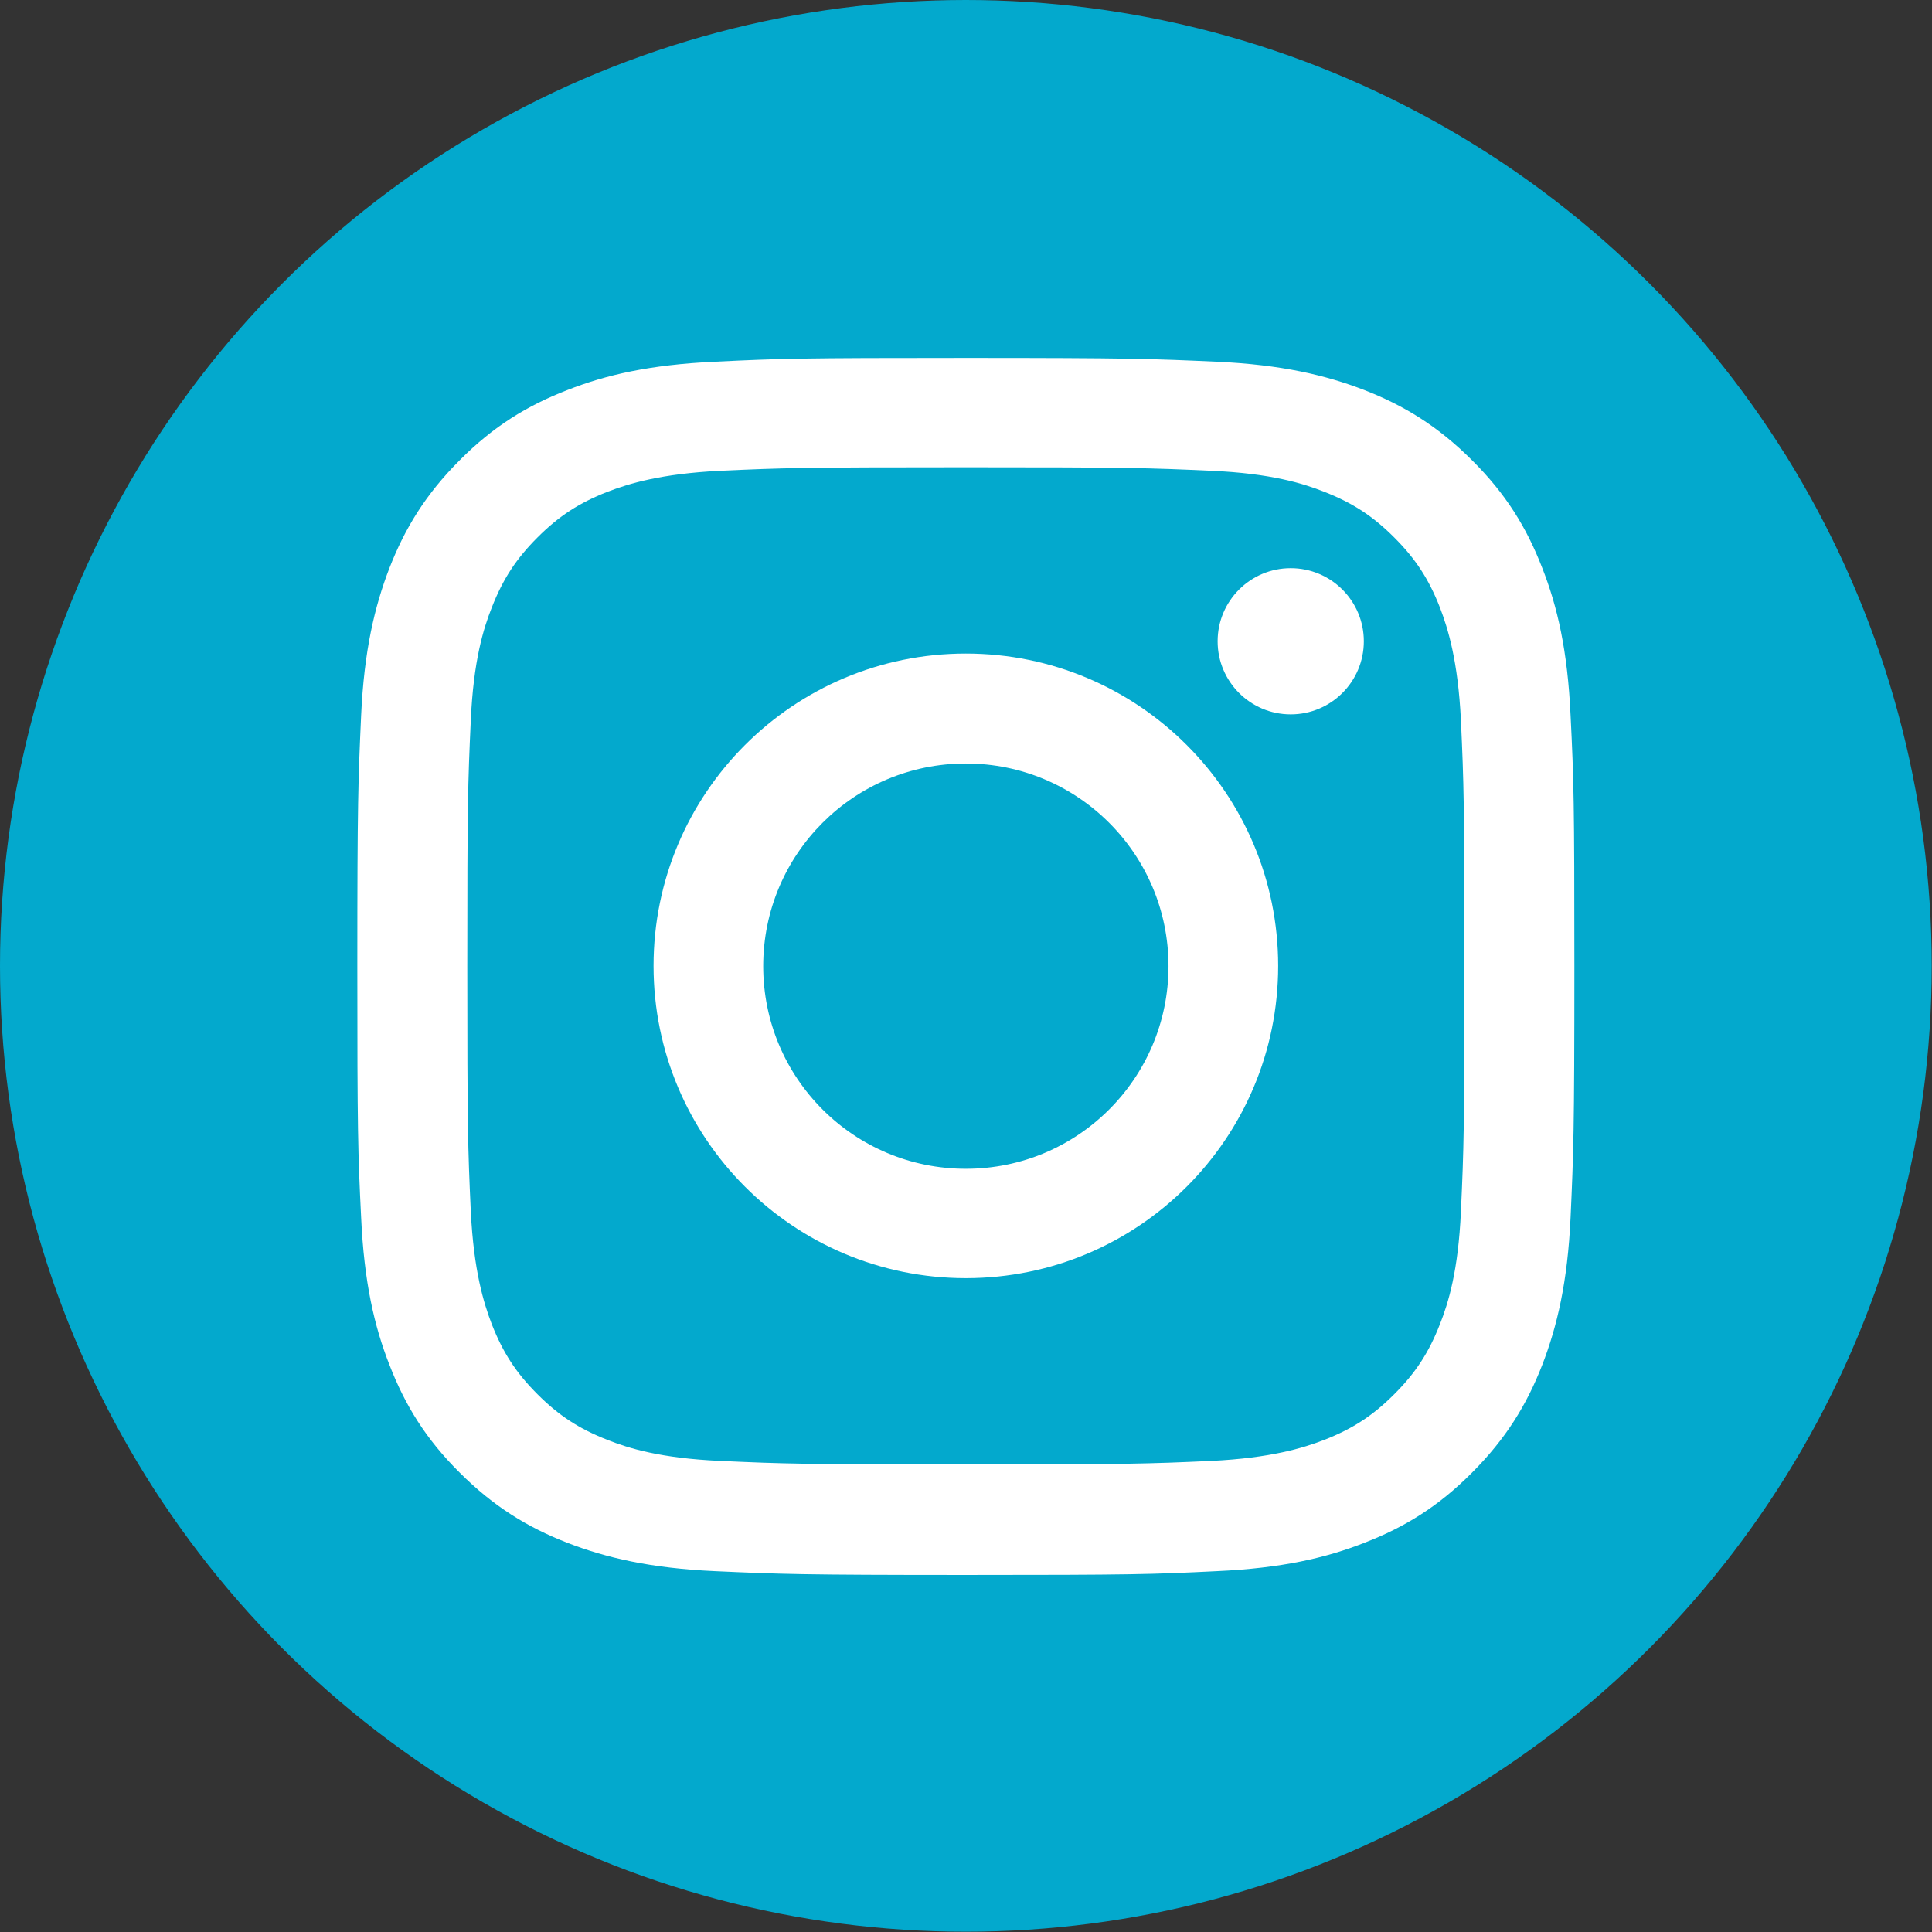
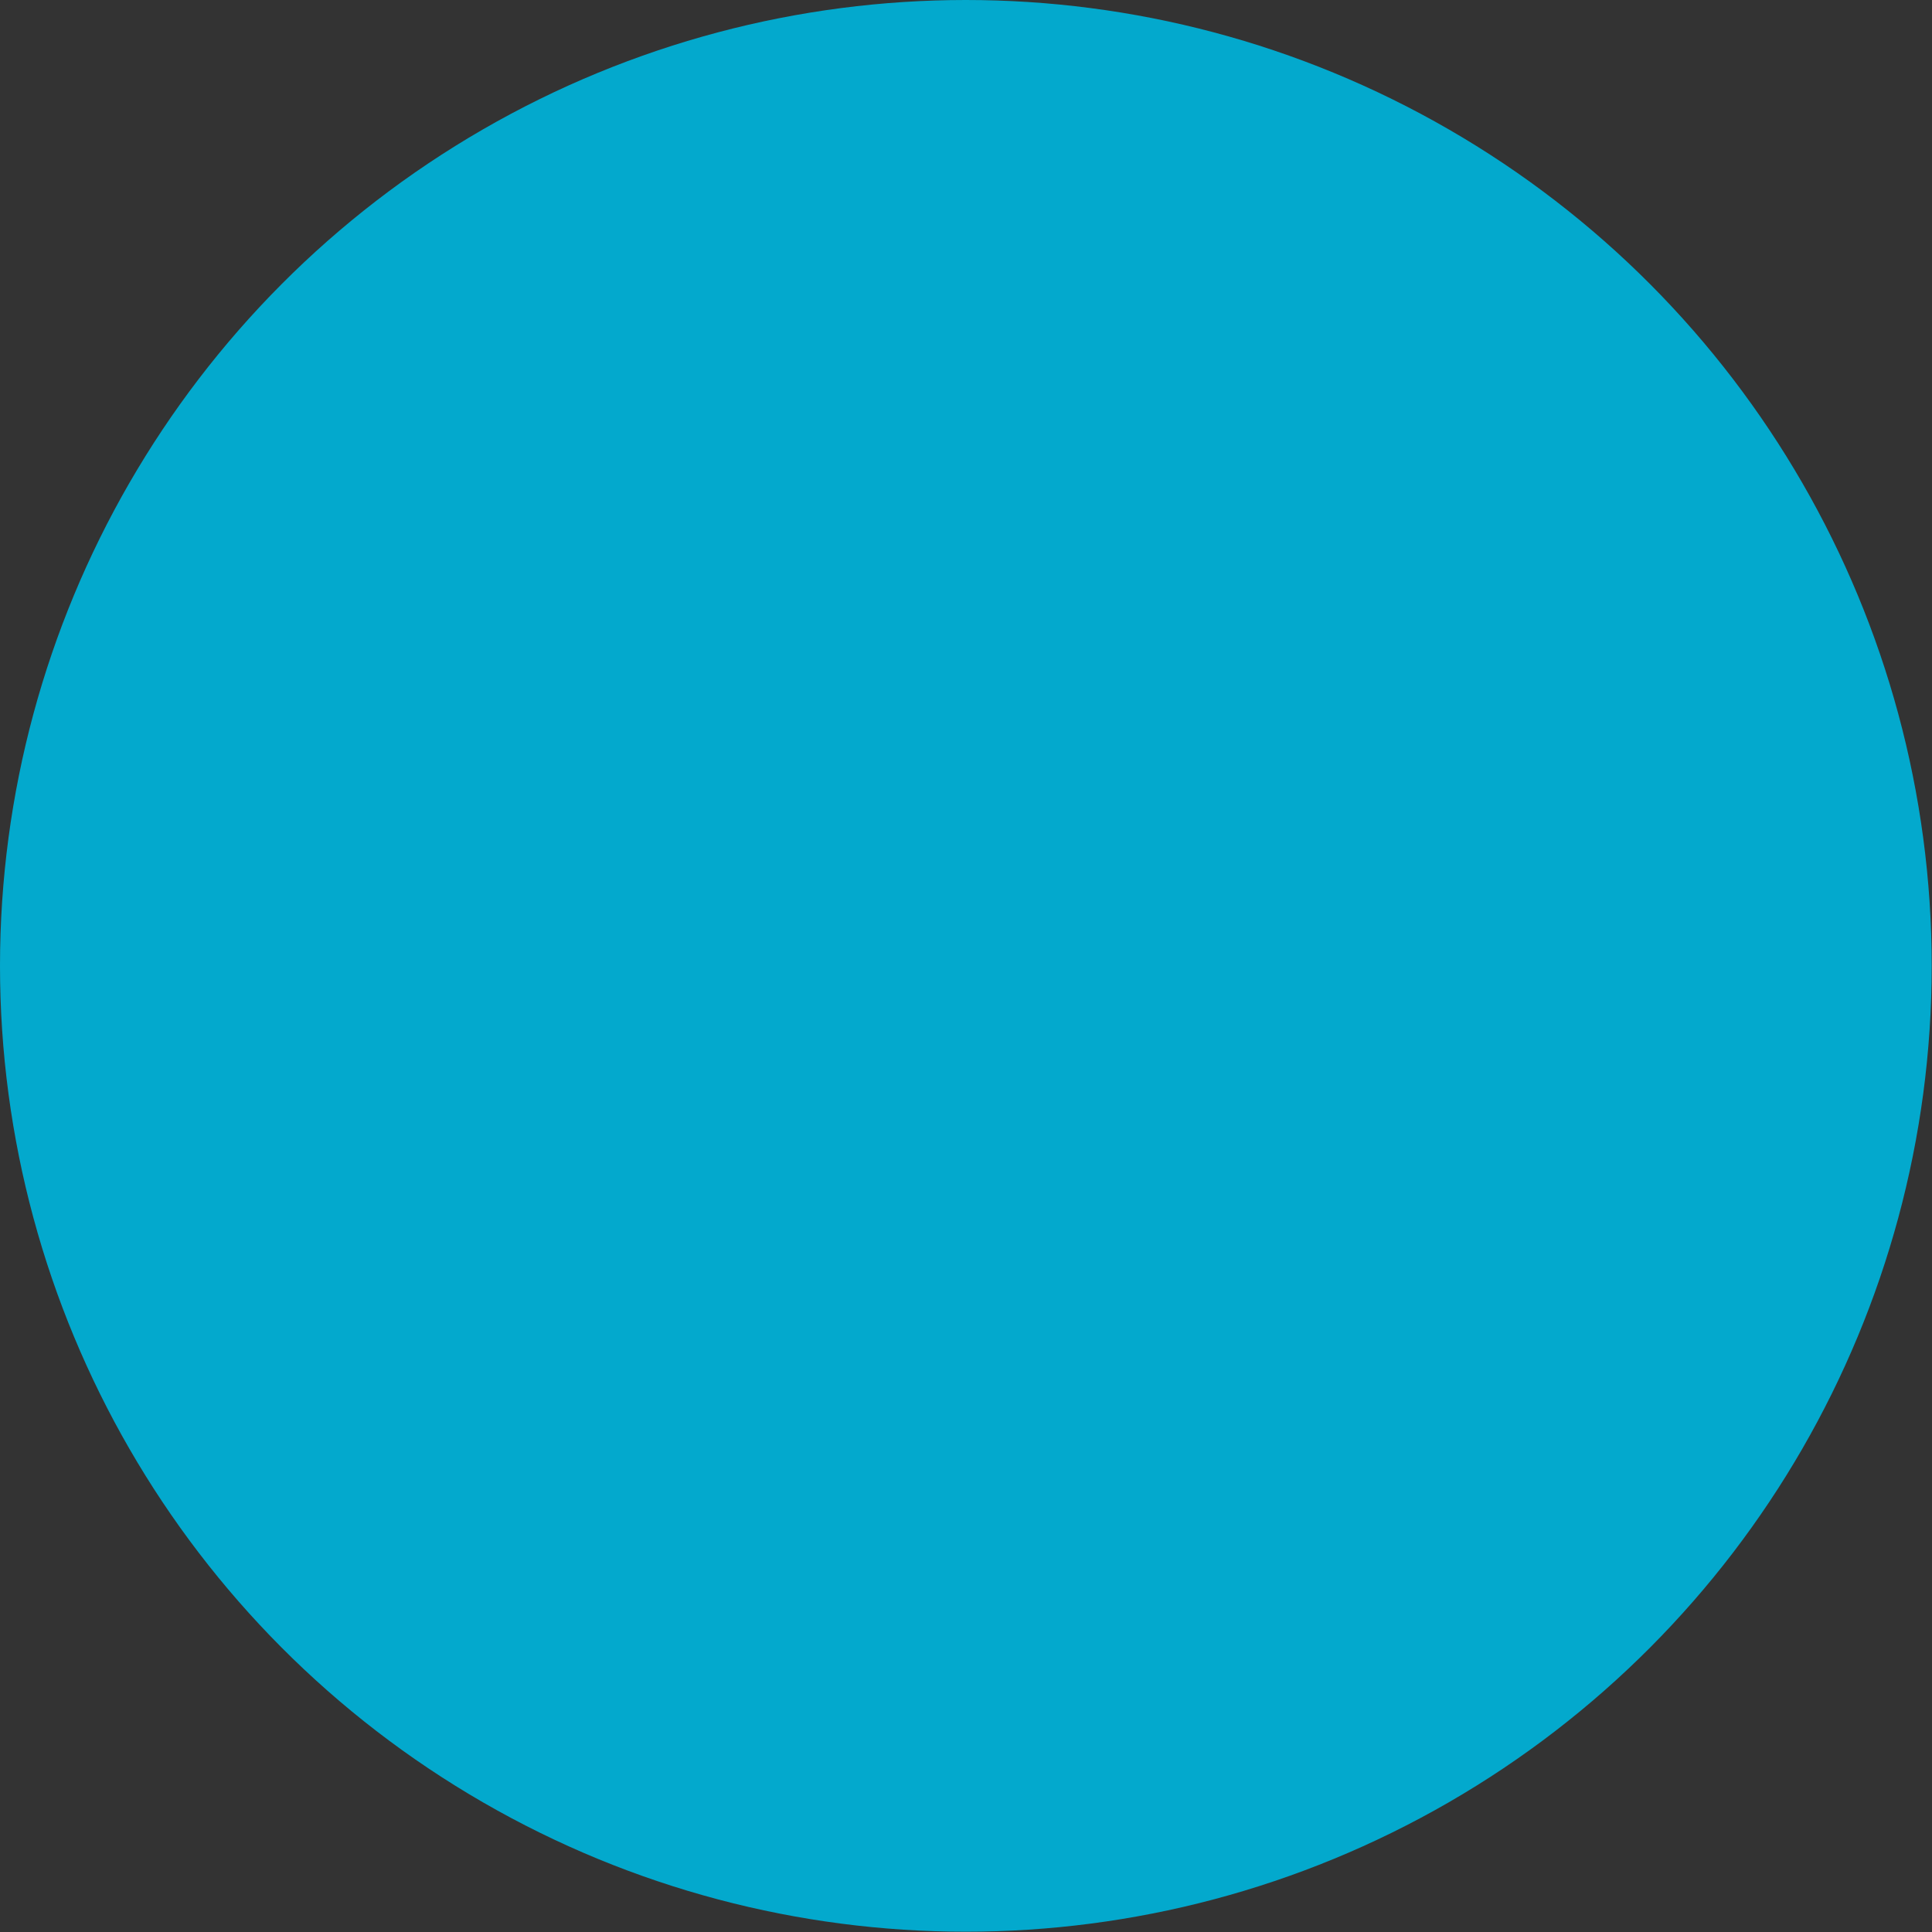
<svg xmlns="http://www.w3.org/2000/svg" id="Camada_2" data-name="Camada 2" viewBox="0 0 66.07 66.07">
  <rect x="0" y="0" width="66.07" height="66.07" fill="#333333" stroke="none" />
  <defs>
    <style>
      .cls-1 {
        fill: #03a9cd;
      }

      .cls-1, .cls-2 {
        stroke-width: 0px;
      }

      .cls-2 {
        fill: #fff;
      }
    </style>
  </defs>
  <g id="Camada_1-2" data-name="Camada 1">
    <g>
      <circle class="cls-1" cx="33.03" cy="33.03" r="33.03" />
      <g>
-         <path class="cls-2" d="M33.03,15.98c5.55,0,6.21.02,8.4.12,2.03.09,3.13.43,3.86.72.97.38,1.66.83,2.39,1.56.73.73,1.18,1.42,1.56,2.39.28.73.62,1.83.72,3.86.1,2.19.12,2.85.12,8.4s-.02,6.21-.12,8.4c-.09,2.03-.43,3.13-.72,3.86-.38.97-.83,1.66-1.56,2.39-.73.73-1.42,1.18-2.39,1.56-.73.28-1.83.62-3.86.72-2.19.1-2.85.12-8.4.12s-6.21-.02-8.4-.12c-2.03-.09-3.13-.43-3.86-.72-.97-.38-1.66-.83-2.39-1.56-.73-.73-1.18-1.42-1.56-2.39-.28-.73-.62-1.83-.72-3.86-.1-2.19-.12-2.85-.12-8.4s.02-6.21.12-8.4c.09-2.03.43-3.13.72-3.86.38-.97.83-1.66,1.56-2.39.73-.73,1.42-1.18,2.39-1.56.73-.28,1.83-.62,3.86-.72,2.19-.1,2.85-.12,8.4-.12M33.03,12.24c-5.65,0-6.36.02-8.58.13-2.21.1-3.73.45-5.05.97-1.37.53-2.53,1.24-3.68,2.4-1.16,1.16-1.87,2.32-2.4,3.68-.51,1.32-.87,2.84-.97,5.05-.1,2.22-.13,2.93-.13,8.58s.02,6.36.13,8.58c.1,2.21.45,3.73.97,5.05.53,1.37,1.24,2.53,2.4,3.68,1.16,1.16,2.32,1.87,3.68,2.4,1.32.51,2.84.87,5.05.97,2.22.1,2.93.13,8.58.13s6.36-.02,8.58-.13c2.21-.1,3.73-.45,5.05-.97,1.37-.53,2.53-1.24,3.68-2.4,1.16-1.16,1.87-2.32,2.4-3.68.51-1.32.87-2.84.97-5.05.1-2.22.13-2.93.13-8.58s-.02-6.36-.13-8.58c-.1-2.21-.45-3.73-.97-5.05-.53-1.37-1.24-2.53-2.4-3.68-1.16-1.16-2.32-1.87-3.68-2.4-1.32-.51-2.84-.87-5.05-.97-2.22-.1-2.93-.13-8.58-.13h0Z" />
-         <path class="cls-2" d="M33.03,22.35c-5.9,0-10.68,4.78-10.68,10.68s4.78,10.68,10.68,10.68,10.68-4.78,10.68-10.68-4.78-10.68-10.68-10.68ZM33.03,39.97c-3.83,0-6.93-3.1-6.93-6.93s3.1-6.93,6.93-6.93,6.93,3.1,6.93,6.93-3.1,6.93-6.93,6.93Z" />
-         <circle class="cls-2" cx="44.14" cy="21.93" r="2.5" />
-       </g>
+         </g>
    </g>
  </g>
</svg>